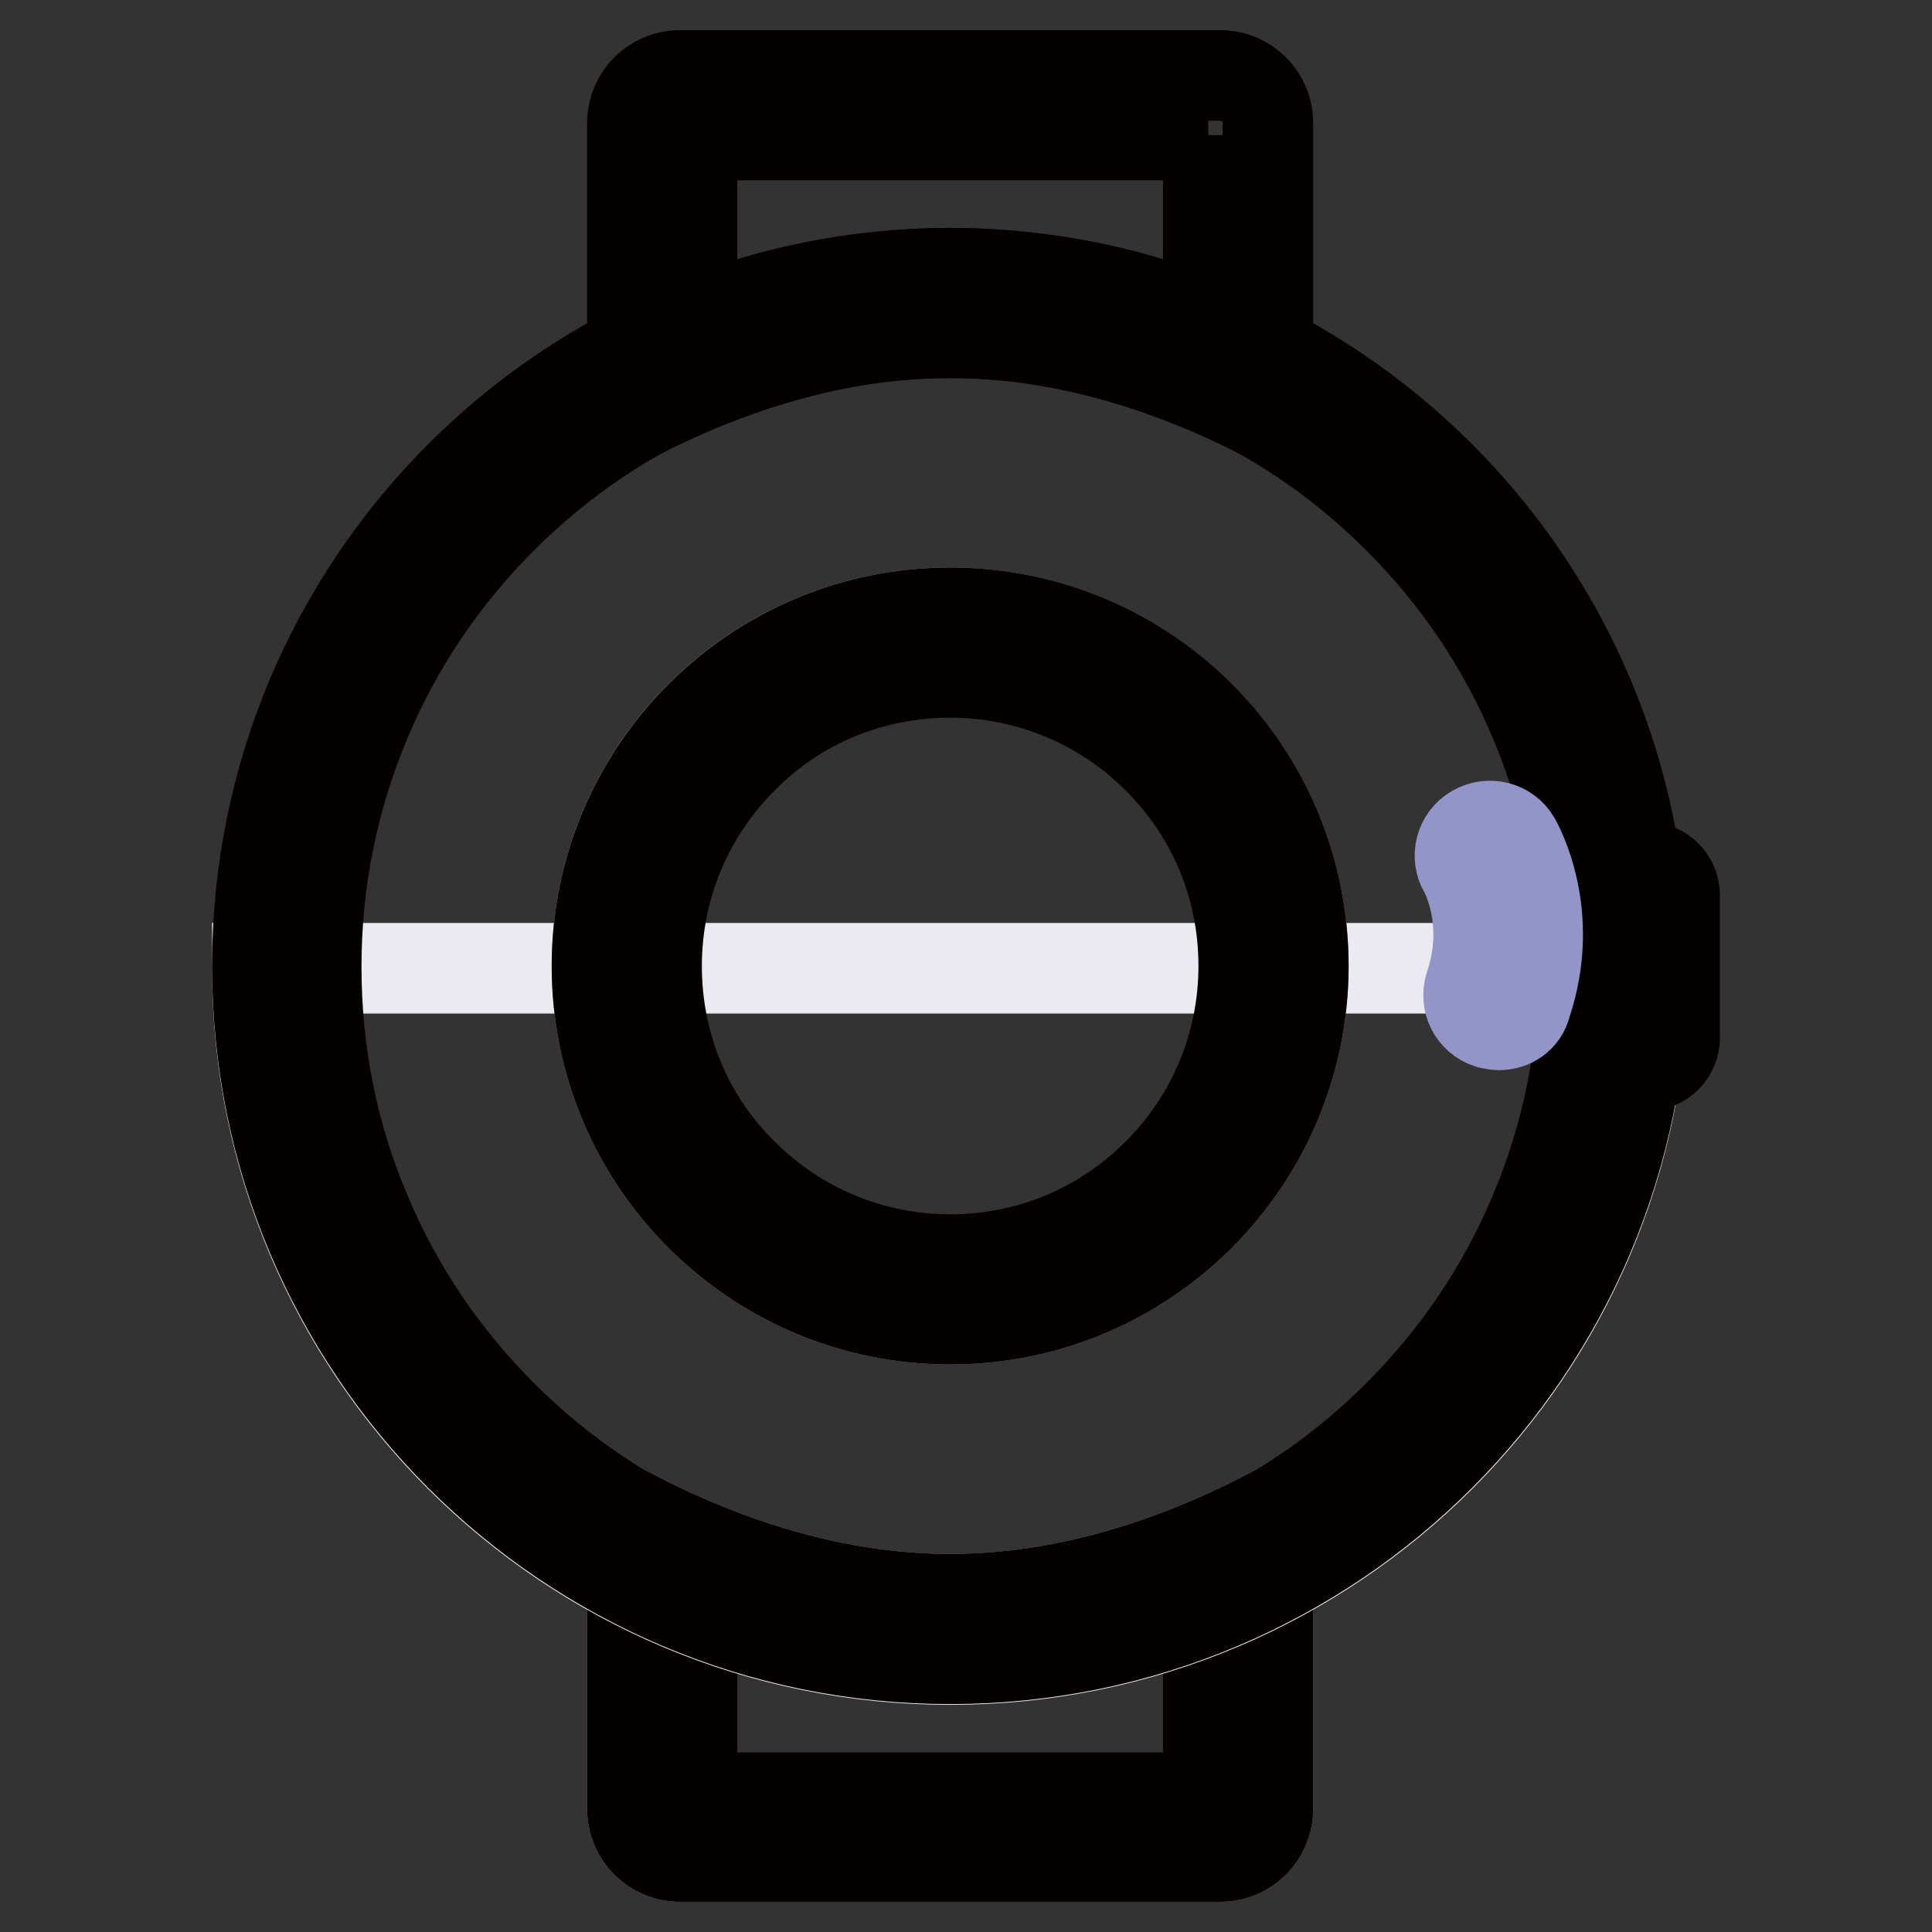
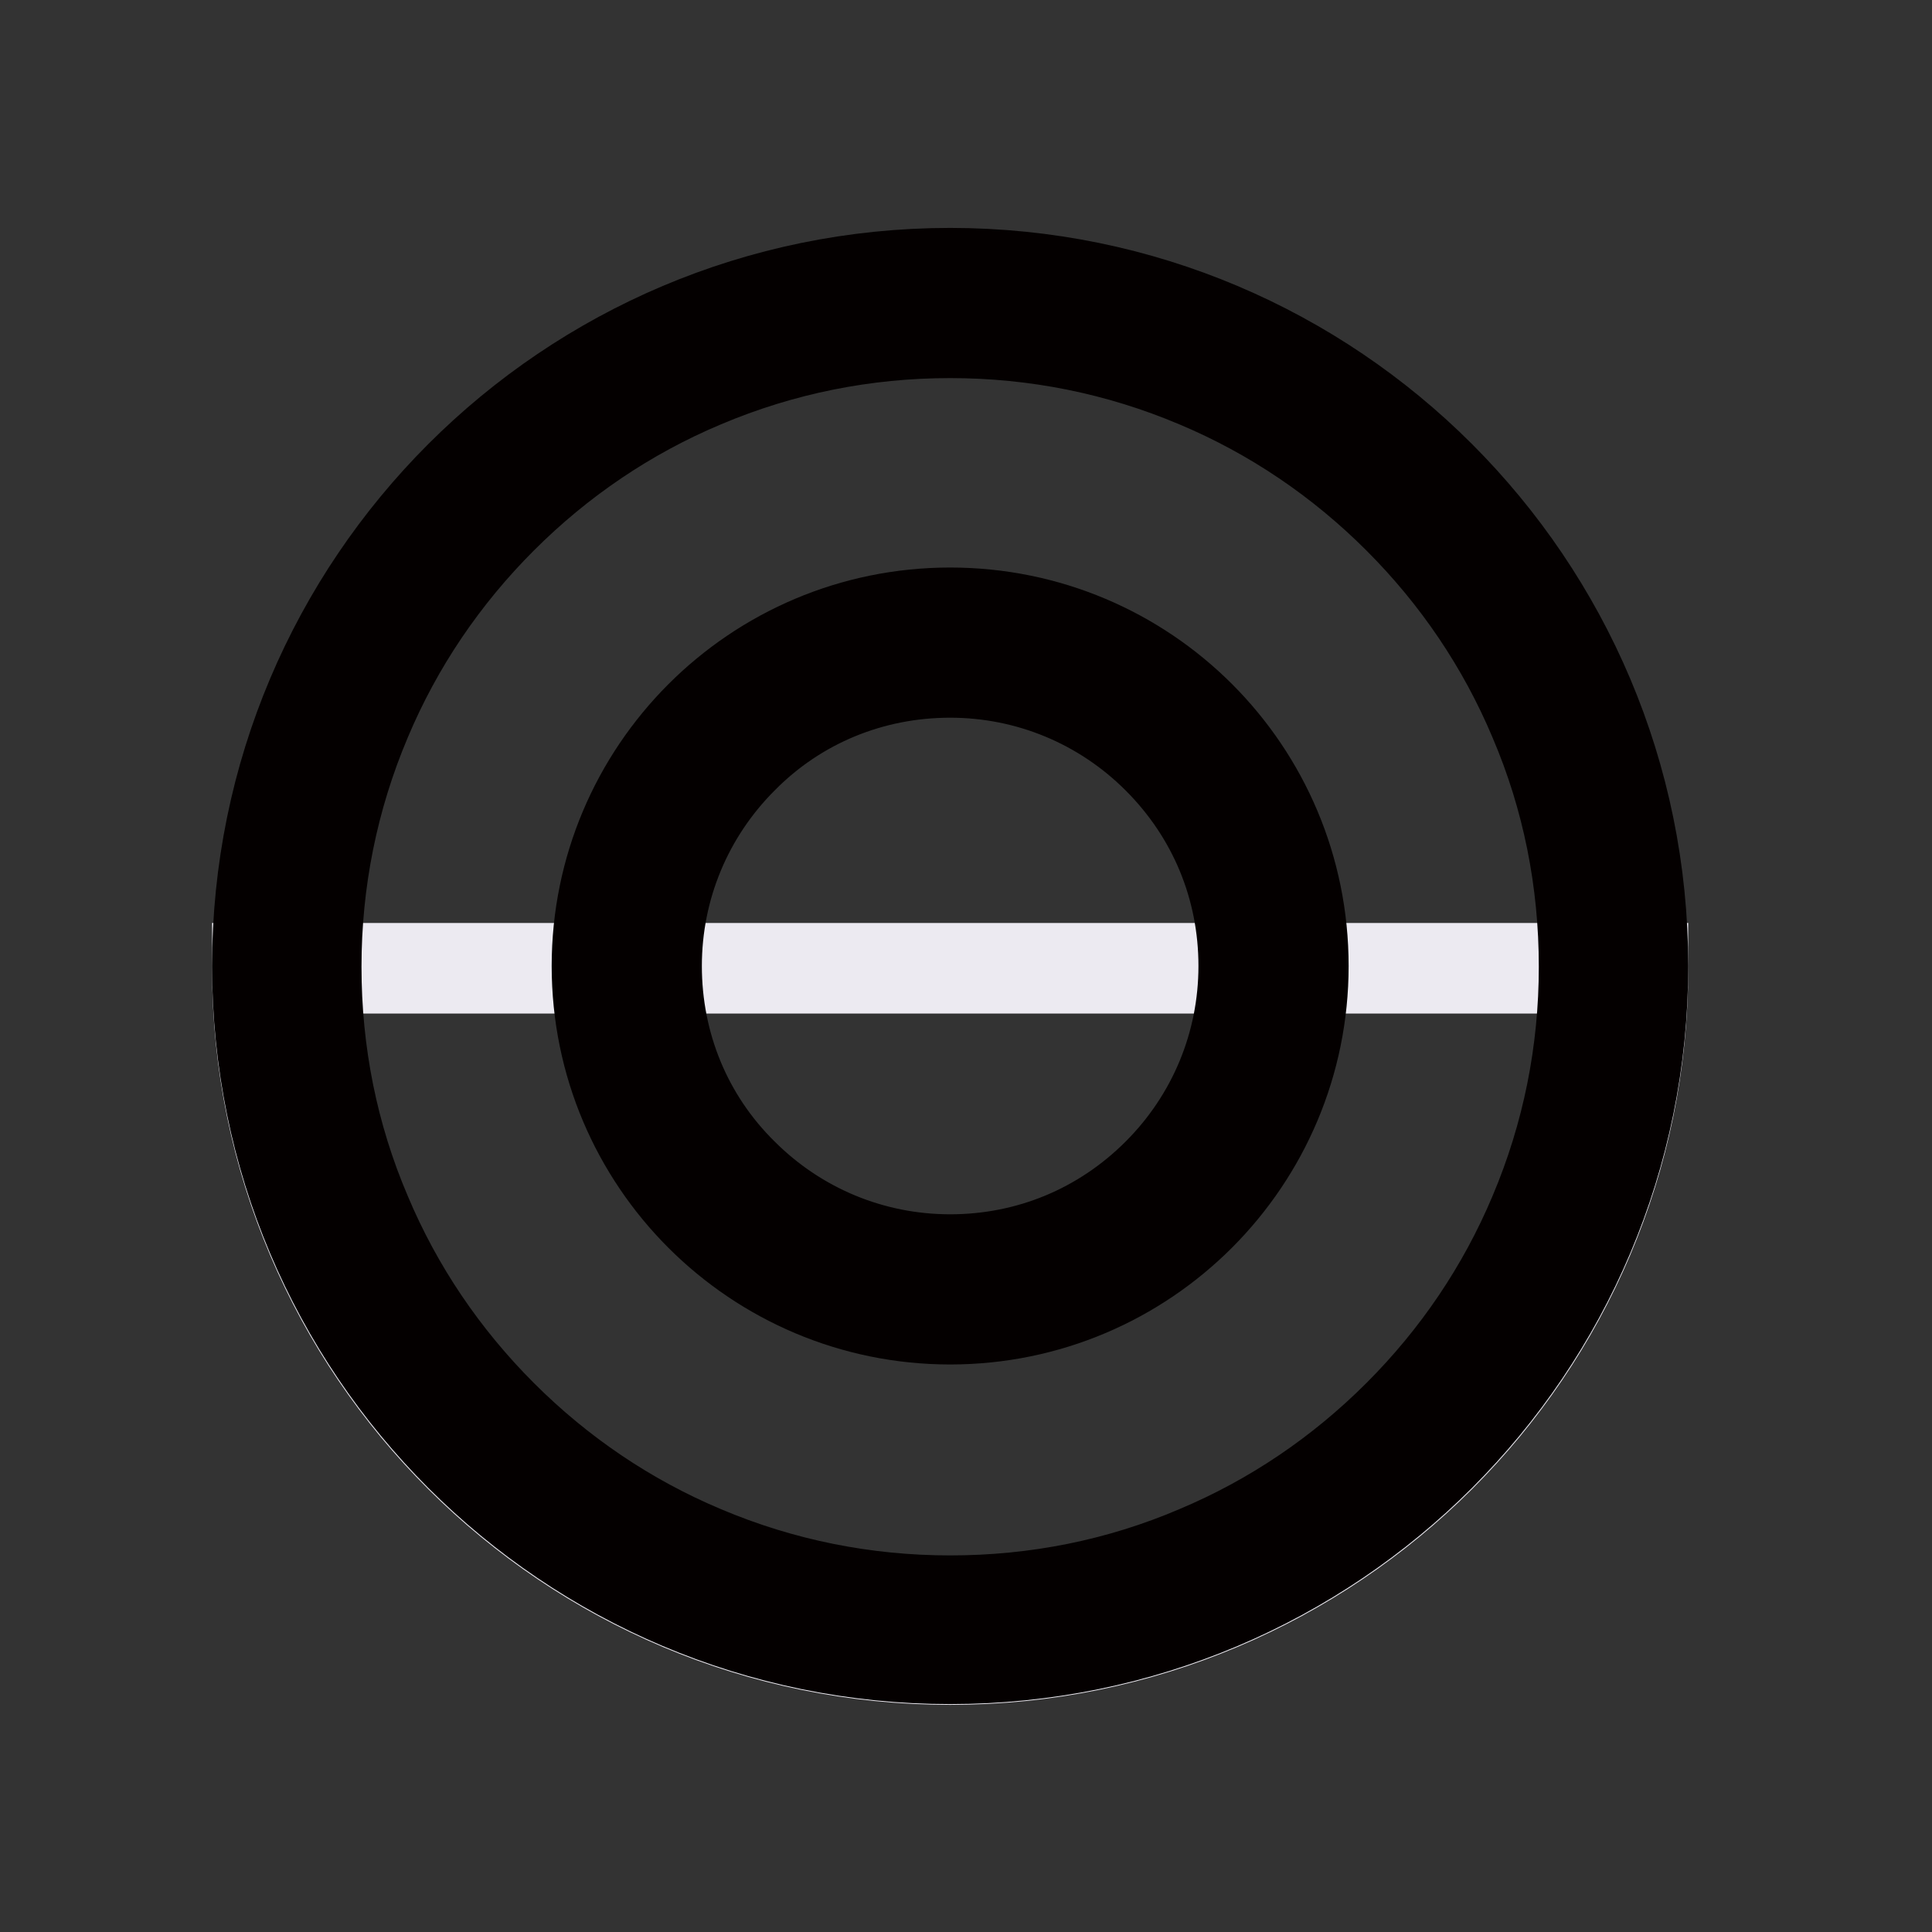
<svg xmlns="http://www.w3.org/2000/svg" version="1.1" x="0px" y="0px" viewBox="0 0 256 256" enable-background="new 0 0 256 256" xml:space="preserve">
  <rect x="0" y="0" width="256" height="256" fill="#333333" stroke="none" />
  <g>
-     <path stroke-width="12" fill-opacity="0" stroke="#9394c8" d="M125.9,211.9c-15.2,0-29.5-4.7-42.1-11.2v39c0,3.5,2.8,6.3,6.3,6.3h71.6c3.5,0,6.3-2.8,6.3-6.3v-39 C155.4,207.2,141.1,211.9,125.9,211.9z" />
-     <path stroke-width="12" fill-opacity="0" stroke="#040000" d="M160.1,213v25.2H91.7V213c11.6,4.6,23.1,6.8,34.2,6.8C137,219.8,148.5,217.5,160.1,213 M168,200.7 c-12.6,6.5-26.9,11.2-42.1,11.2c-15.2,0-29.5-4.7-42.1-11.2v39c0,3.5,2.8,6.3,6.3,6.3h71.6c3.5,0,6.3-2.8,6.3-6.3V200.7z  M160.1,17.9V43c-11.6-4.6-23.1-6.8-34.2-6.8c-11.1,0-22.6,2.3-34.2,6.8V17.9H160.1 M161.7,10H90.1c-3.5,0-6.3,2.8-6.3,6.3v39 c12.6-6.5,26.9-11.2,42.1-11.2c15.2,0,29.5,4.7,42.1,11.2v-39C168,12.8,165.2,10,161.7,10z" />
    <path stroke-width="12" fill-opacity="0" stroke="#eceaf1" d="M217.7,128.3c0,50.6-41.1,91.6-91.8,91.6c-50.7,0-91.8-41-91.8-91.6H217.7z" />
-     <path stroke-width="12" fill-opacity="0" stroke="#040000" d="M218.2,141.2h-1.6v-26.3h1.6c2,0,3.7,1.7,3.7,3.7v18.9C221.9,139.5,220.3,141.2,218.2,141.2z" />
    <path stroke-width="12" fill-opacity="0" stroke="#040000" d="M125.9,44.1c11.3,0,22.3,2.2,32.7,6.6c10,4.2,19,10.3,26.7,18c7.7,7.7,13.8,16.7,18,26.7 c4.4,10.3,6.6,21.3,6.6,32.7c0,11.3-2.2,22.3-6.6,32.7c-4.2,10-10.3,19-18,26.7c-7.7,7.7-16.7,13.8-26.7,18 c-10.3,4.4-21.3,6.6-32.7,6.6c-11.3,0-22.3-2.2-32.7-6.6c-10-4.2-19-10.3-26.7-18c-7.7-7.7-13.8-16.7-18-26.7 c-4.4-10.3-6.6-21.3-6.6-32.7c0-11.3,2.2-22.3,6.6-32.7c4.2-10,10.3-19,18-26.7c7.7-7.7,16.7-13.8,26.7-18 C103.6,46.3,114.6,44.1,125.9,44.1 M125.9,36.2c-50.7,0-91.8,41.1-91.8,91.8s41.1,91.8,91.8,91.8c50.7,0,91.8-41.1,91.8-91.8 C217.7,77.3,176.6,36.2,125.9,36.2z" />
-     <path stroke-width="12" fill-opacity="0" stroke="#9394c8" d="M79.1,128c0,25.9,21,46.8,46.8,46.8c25.9,0,46.8-21,46.8-46.8c0-25.9-21-46.8-46.8-46.8 C100,81.2,79.1,102.1,79.1,128z" />
    <path stroke-width="12" fill-opacity="0" stroke="#040000" d="M125.9,89.1c10.4,0,20.2,4.1,27.5,11.4c7.4,7.4,11.4,17.1,11.4,27.5s-4.1,20.2-11.4,27.5 c-7.4,7.4-17.1,11.4-27.5,11.4c-10.4,0-20.2-4.1-27.5-11.4C91,148.2,87,138.4,87,128s4.1-20.2,11.4-27.5 C105.7,93.1,115.5,89.1,125.9,89.1 M125.9,81.2c-25.9,0-46.8,21-46.8,46.8c0,25.9,21,46.8,46.8,46.8c25.9,0,46.8-21,46.8-46.8 C172.7,102.1,151.8,81.2,125.9,81.2z" />
-     <path stroke-width="12" fill-opacity="0" stroke="#9394c8" d="M198.6,135.8c-0.4,0-0.8-0.1-1.3-0.2c-2.1-0.7-3.2-2.9-2.5-5c2.9-8.6-0.7-15.1-0.8-15.2 c-1.1-1.9-0.5-4.3,1.4-5.4c1.9-1.1,4.3-0.5,5.4,1.4c0.2,0.4,5.5,9.6,1.4,21.7C201.8,134.8,200.3,135.8,198.6,135.8L198.6,135.8z" />
  </g>
</svg>